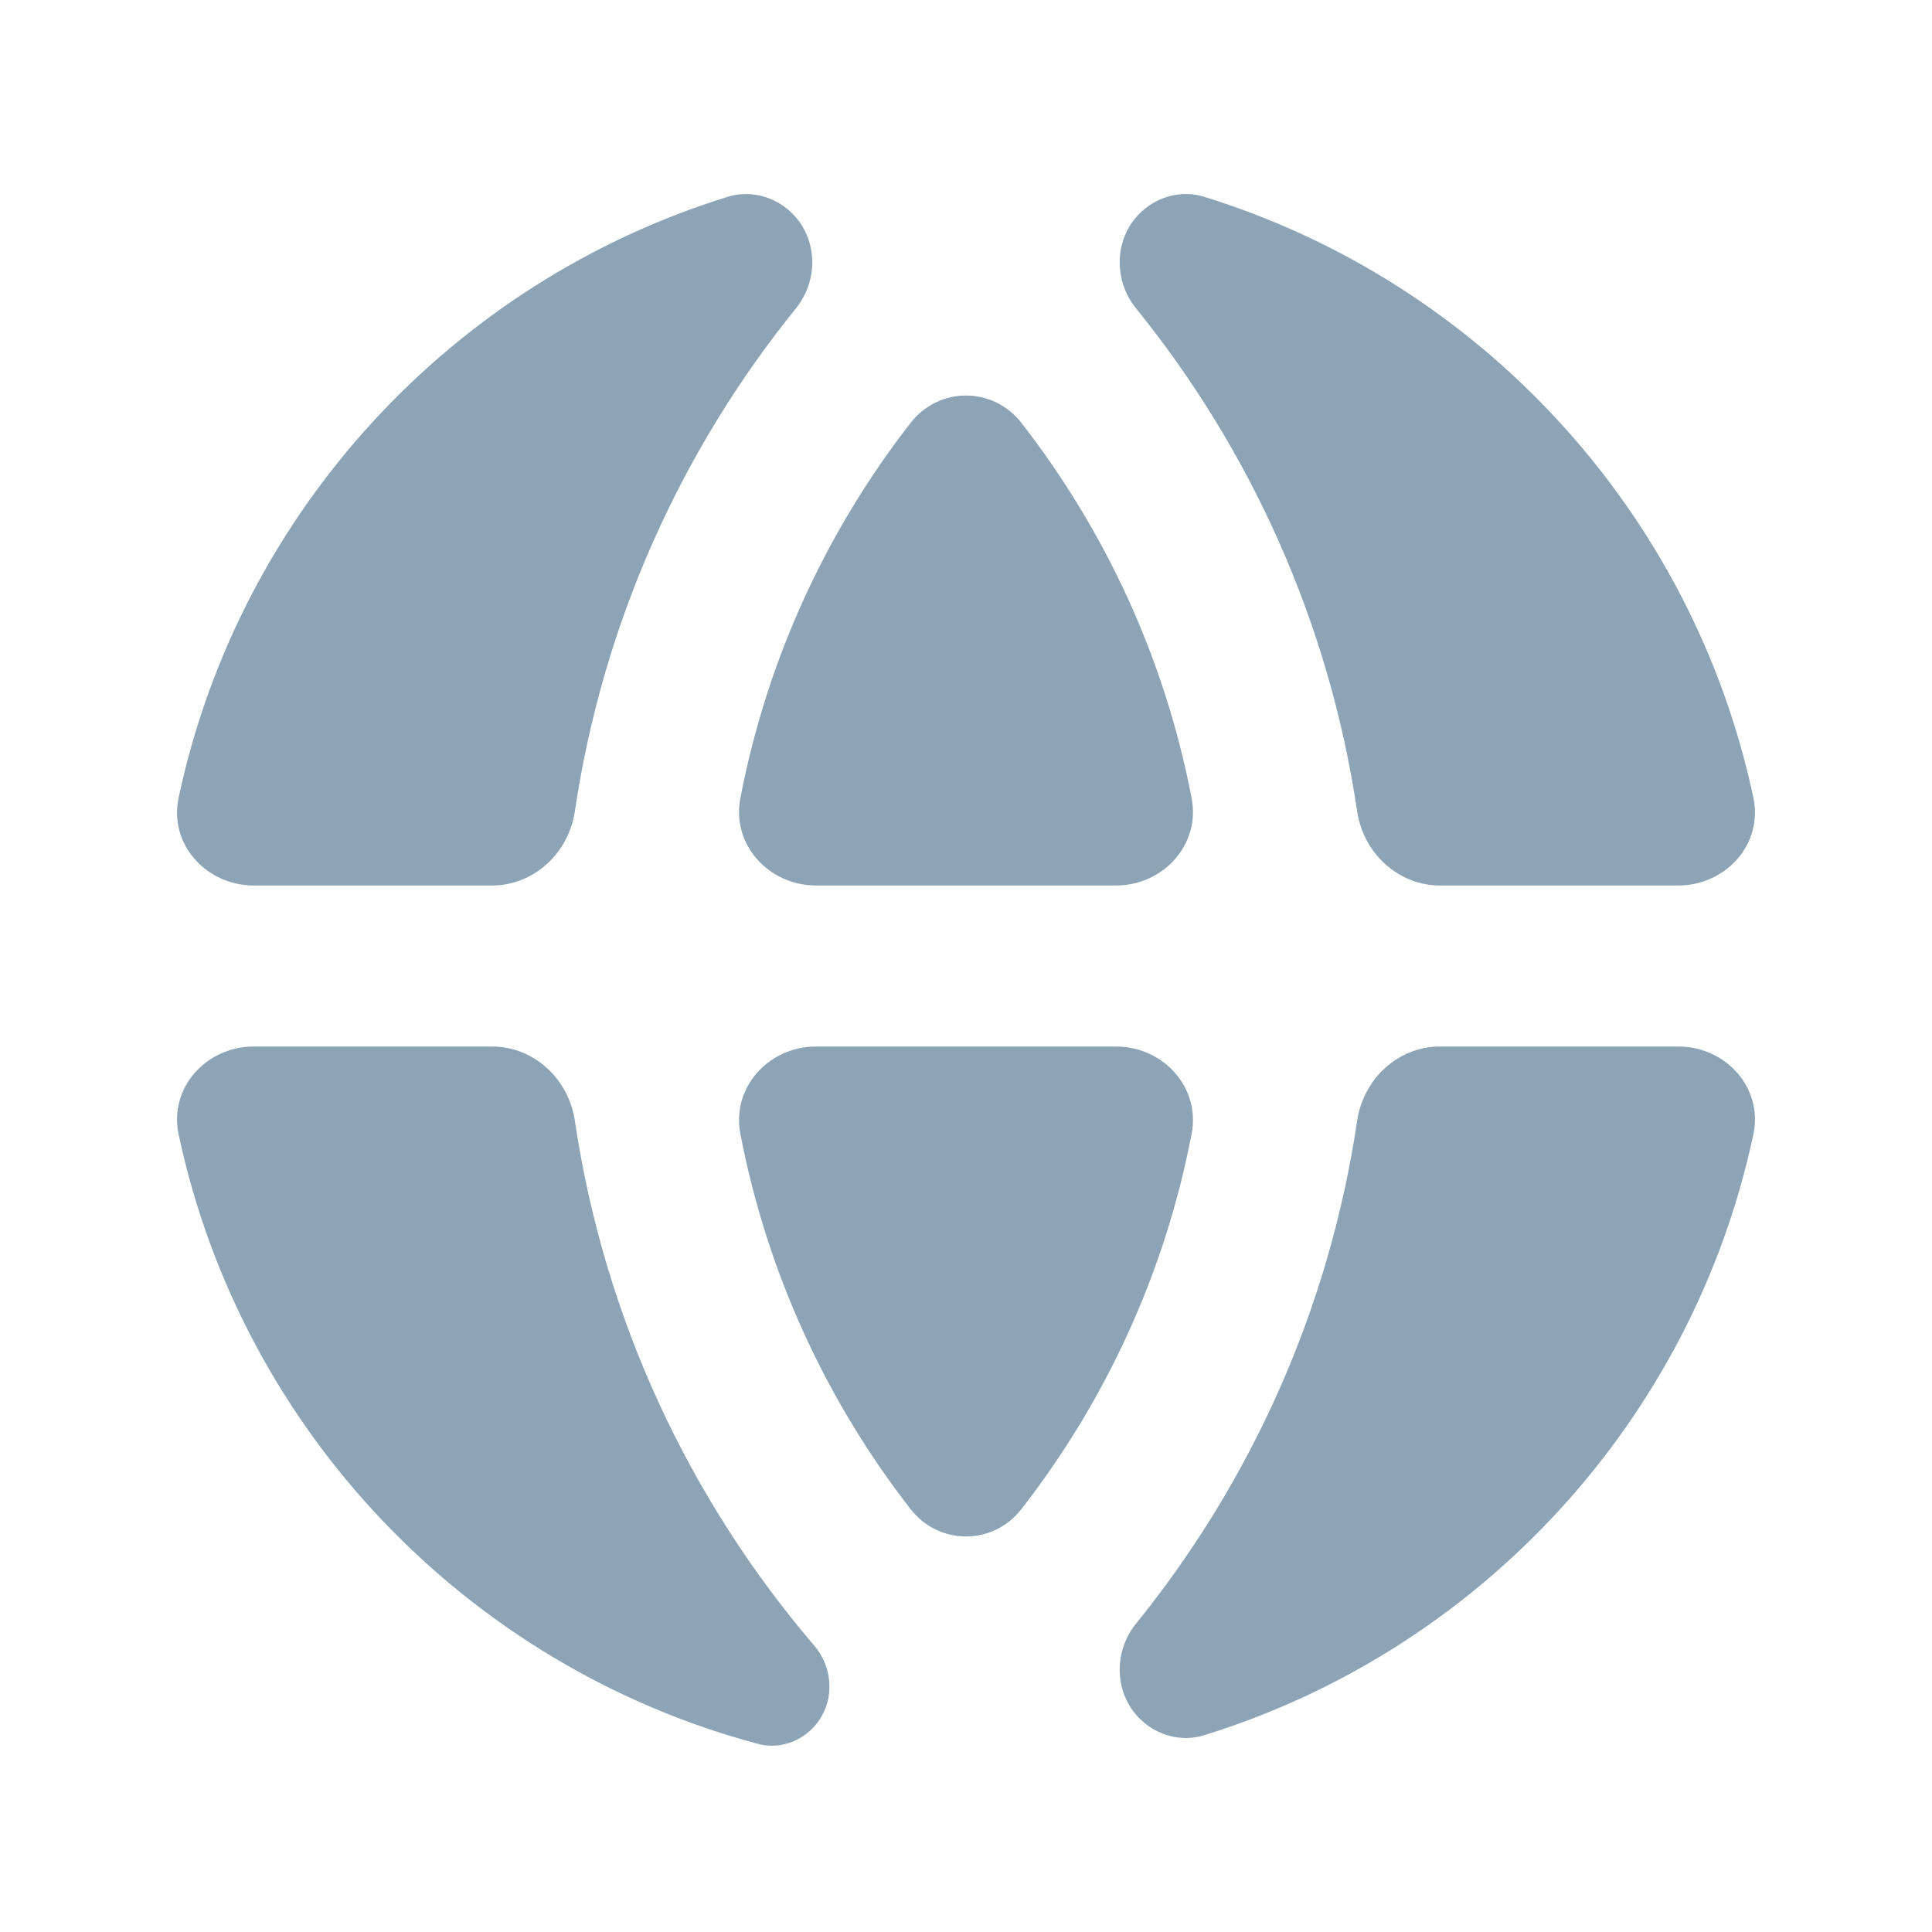
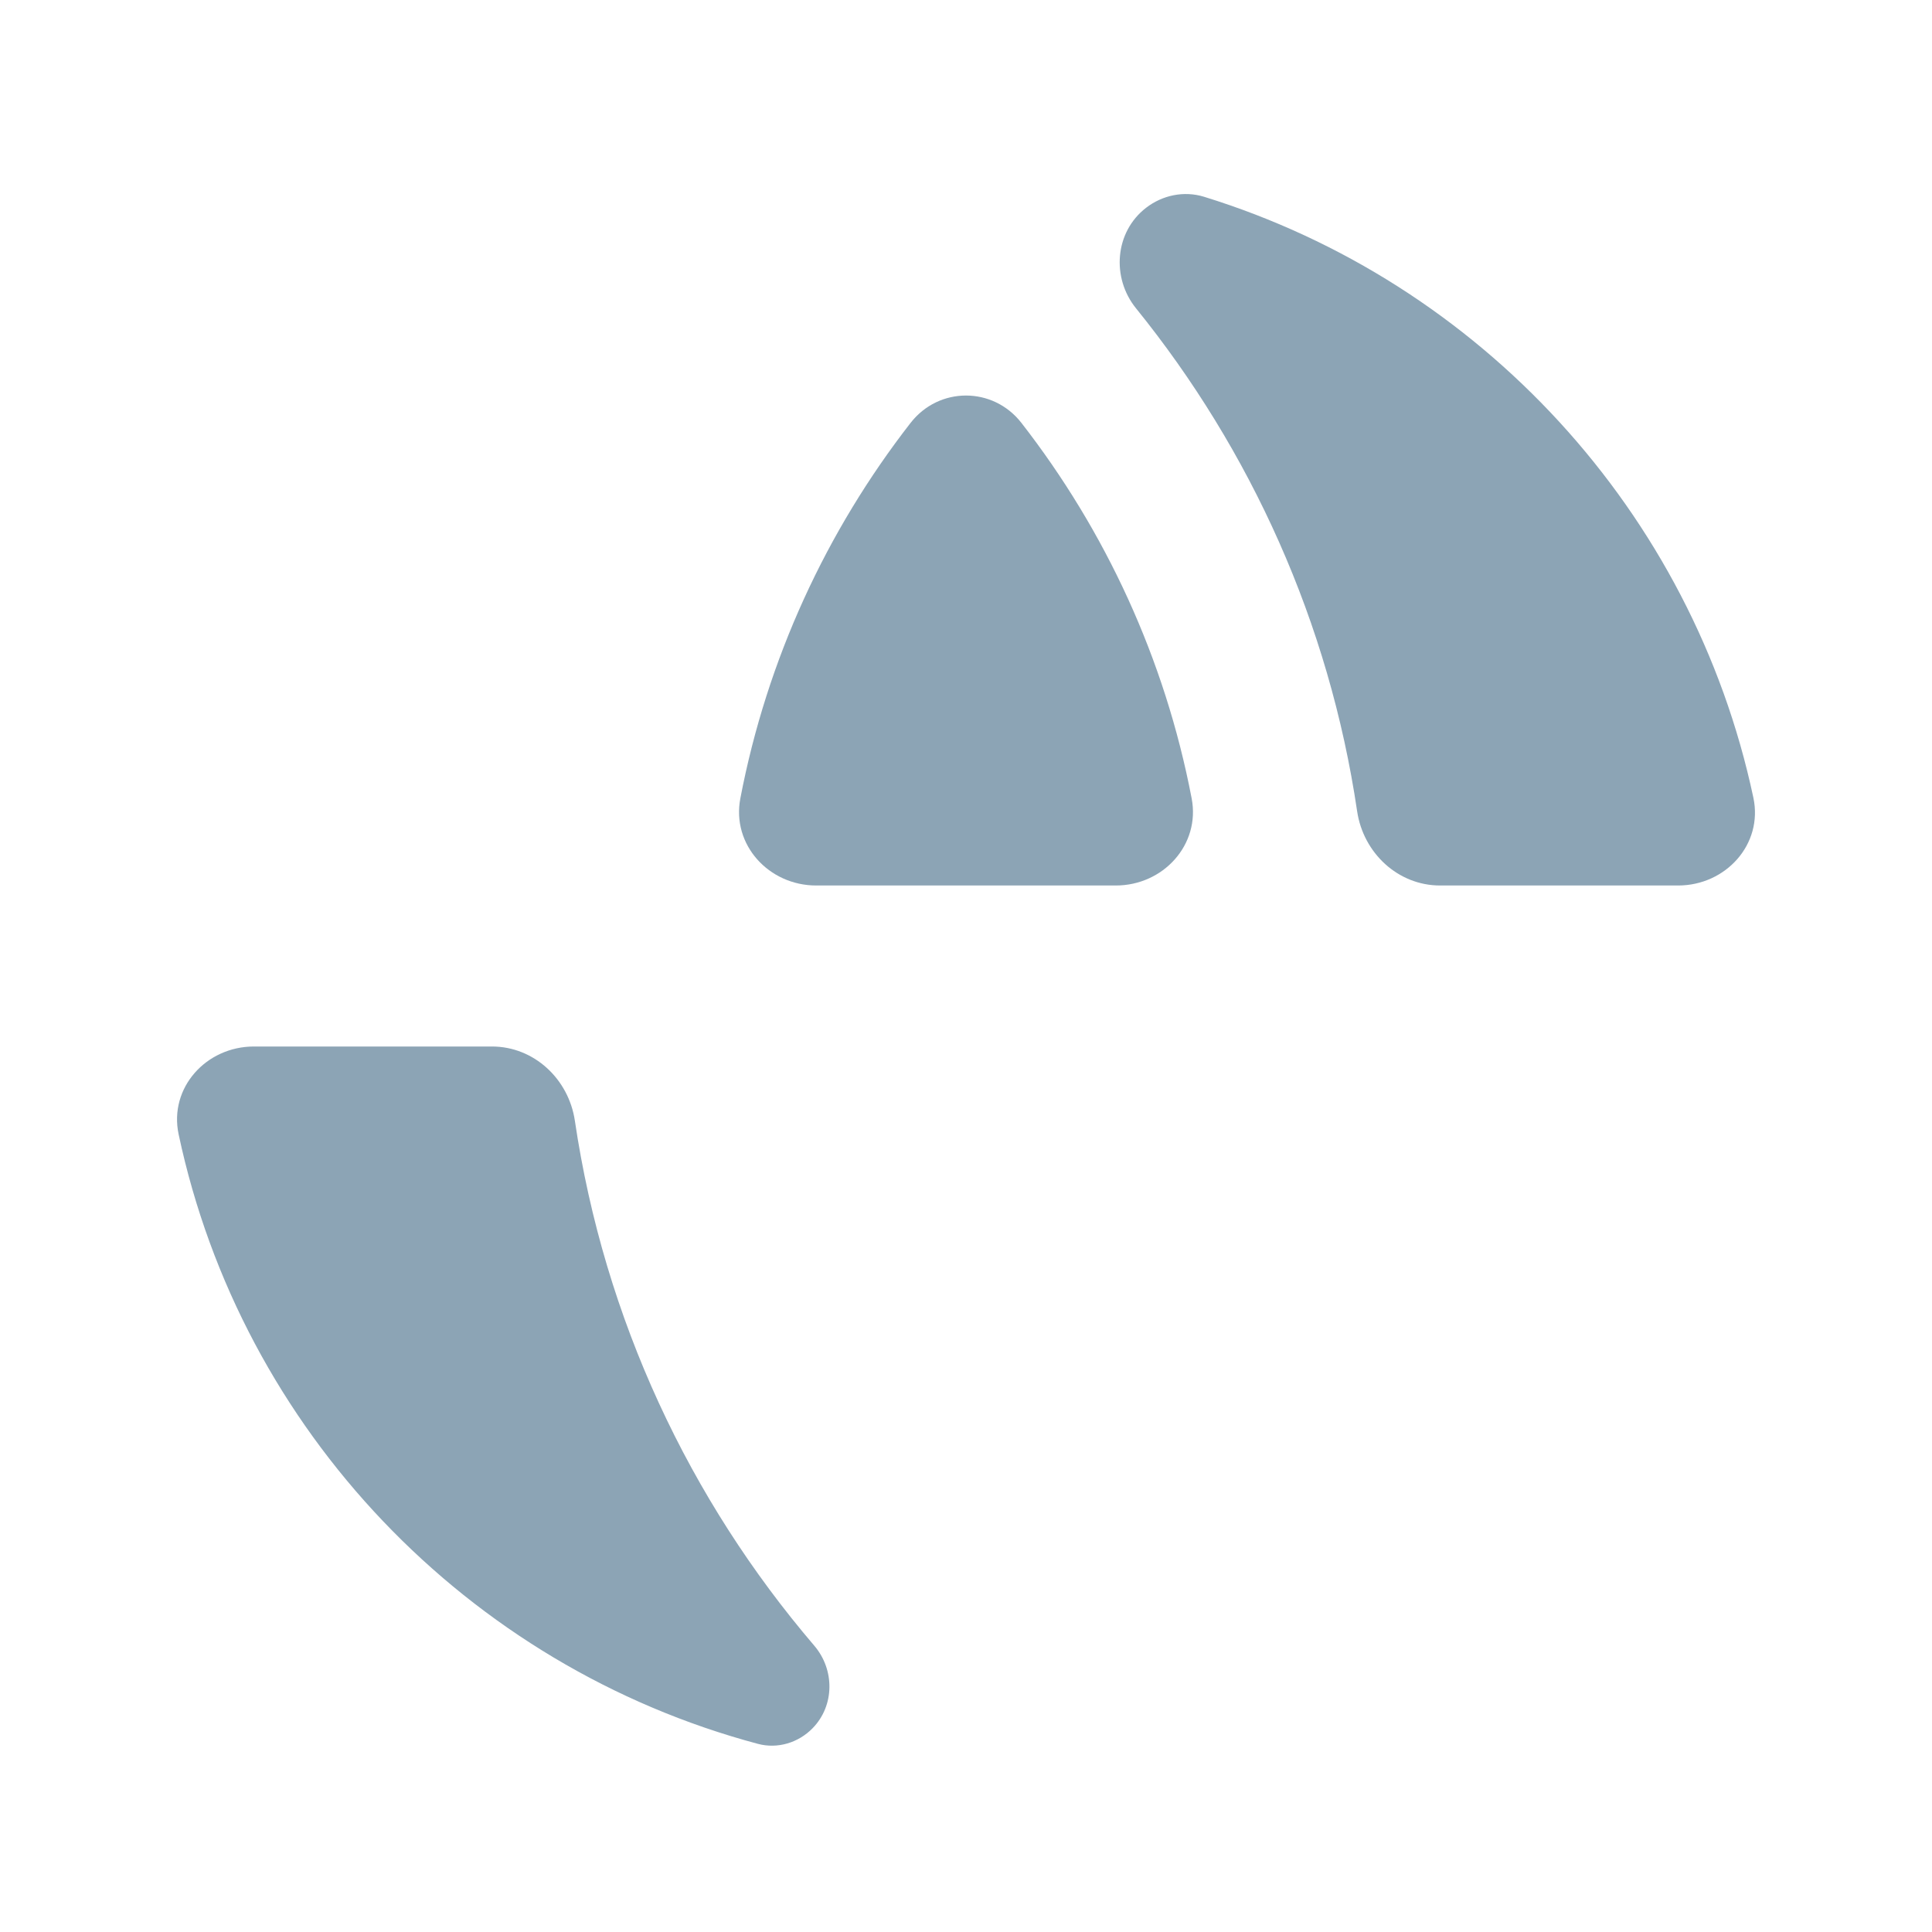
<svg xmlns="http://www.w3.org/2000/svg" width="800px" height="800px" viewBox="0 0 24 24" fill="none">
  <rect width="24" height="24" fill="white" />
-   <path d="M10.139 13C9.551 13 9.086 13.506 9.197 14.083C9.529 15.816 10.268 17.405 11.311 18.746C11.664 19.2 12.336 19.2 12.689 18.746C13.732 17.405 14.471 15.816 14.803 14.083C14.914 13.506 14.449 13 13.861 13H10.139Z" fill="#8ca4b5" />
-   <path d="M17.889 13C17.366 13 16.936 13.404 16.859 13.921C16.512 16.267 15.537 18.409 14.112 20.17C13.804 20.551 13.848 21.118 14.236 21.418V21.418C14.44 21.576 14.708 21.633 14.956 21.556C18.385 20.497 21.026 17.642 21.781 14.091C21.904 13.512 21.438 13 20.846 13H17.889Z" fill="#8ca4b5" />
  <path d="M3.154 13C2.562 13 2.096 13.512 2.219 14.091C3.001 17.77 5.807 20.7 9.416 21.663C9.66 21.728 9.919 21.649 10.095 21.468V21.468C10.369 21.187 10.37 20.741 10.115 20.443C8.567 18.632 7.507 16.39 7.141 13.921C7.064 13.404 6.634 13 6.111 13H3.154Z" fill="#8ca4b5" />
  <path d="M21.781 9.909C21.904 10.488 21.438 11 20.846 11H17.889C17.366 11 16.936 10.596 16.859 10.079C16.512 7.733 15.537 5.591 14.112 3.83C13.804 3.449 13.848 2.882 14.236 2.582V2.582C14.44 2.424 14.708 2.368 14.956 2.444C18.385 3.503 21.026 6.358 21.781 9.909Z" fill="#8ca4b5" />
  <path d="M14.803 9.917C14.914 10.494 14.449 11 13.861 11H10.139C9.551 11 9.086 10.494 9.197 9.917C9.529 8.184 10.268 6.595 11.311 5.254C11.664 4.8 12.336 4.8 12.689 5.254C13.732 6.595 14.471 8.184 14.803 9.917Z" fill="#8ca4b5" />
-   <path d="M9.043 2.444C9.291 2.368 9.56 2.424 9.765 2.584V2.584C10.151 2.884 10.195 3.45 9.887 3.831C8.463 5.592 7.489 7.733 7.141 10.079C7.064 10.596 6.634 11 6.111 11H3.154C2.562 11 2.096 10.488 2.219 9.909C2.974 6.358 5.615 3.504 9.043 2.444Z" fill="#8ca4b5" />
</svg>